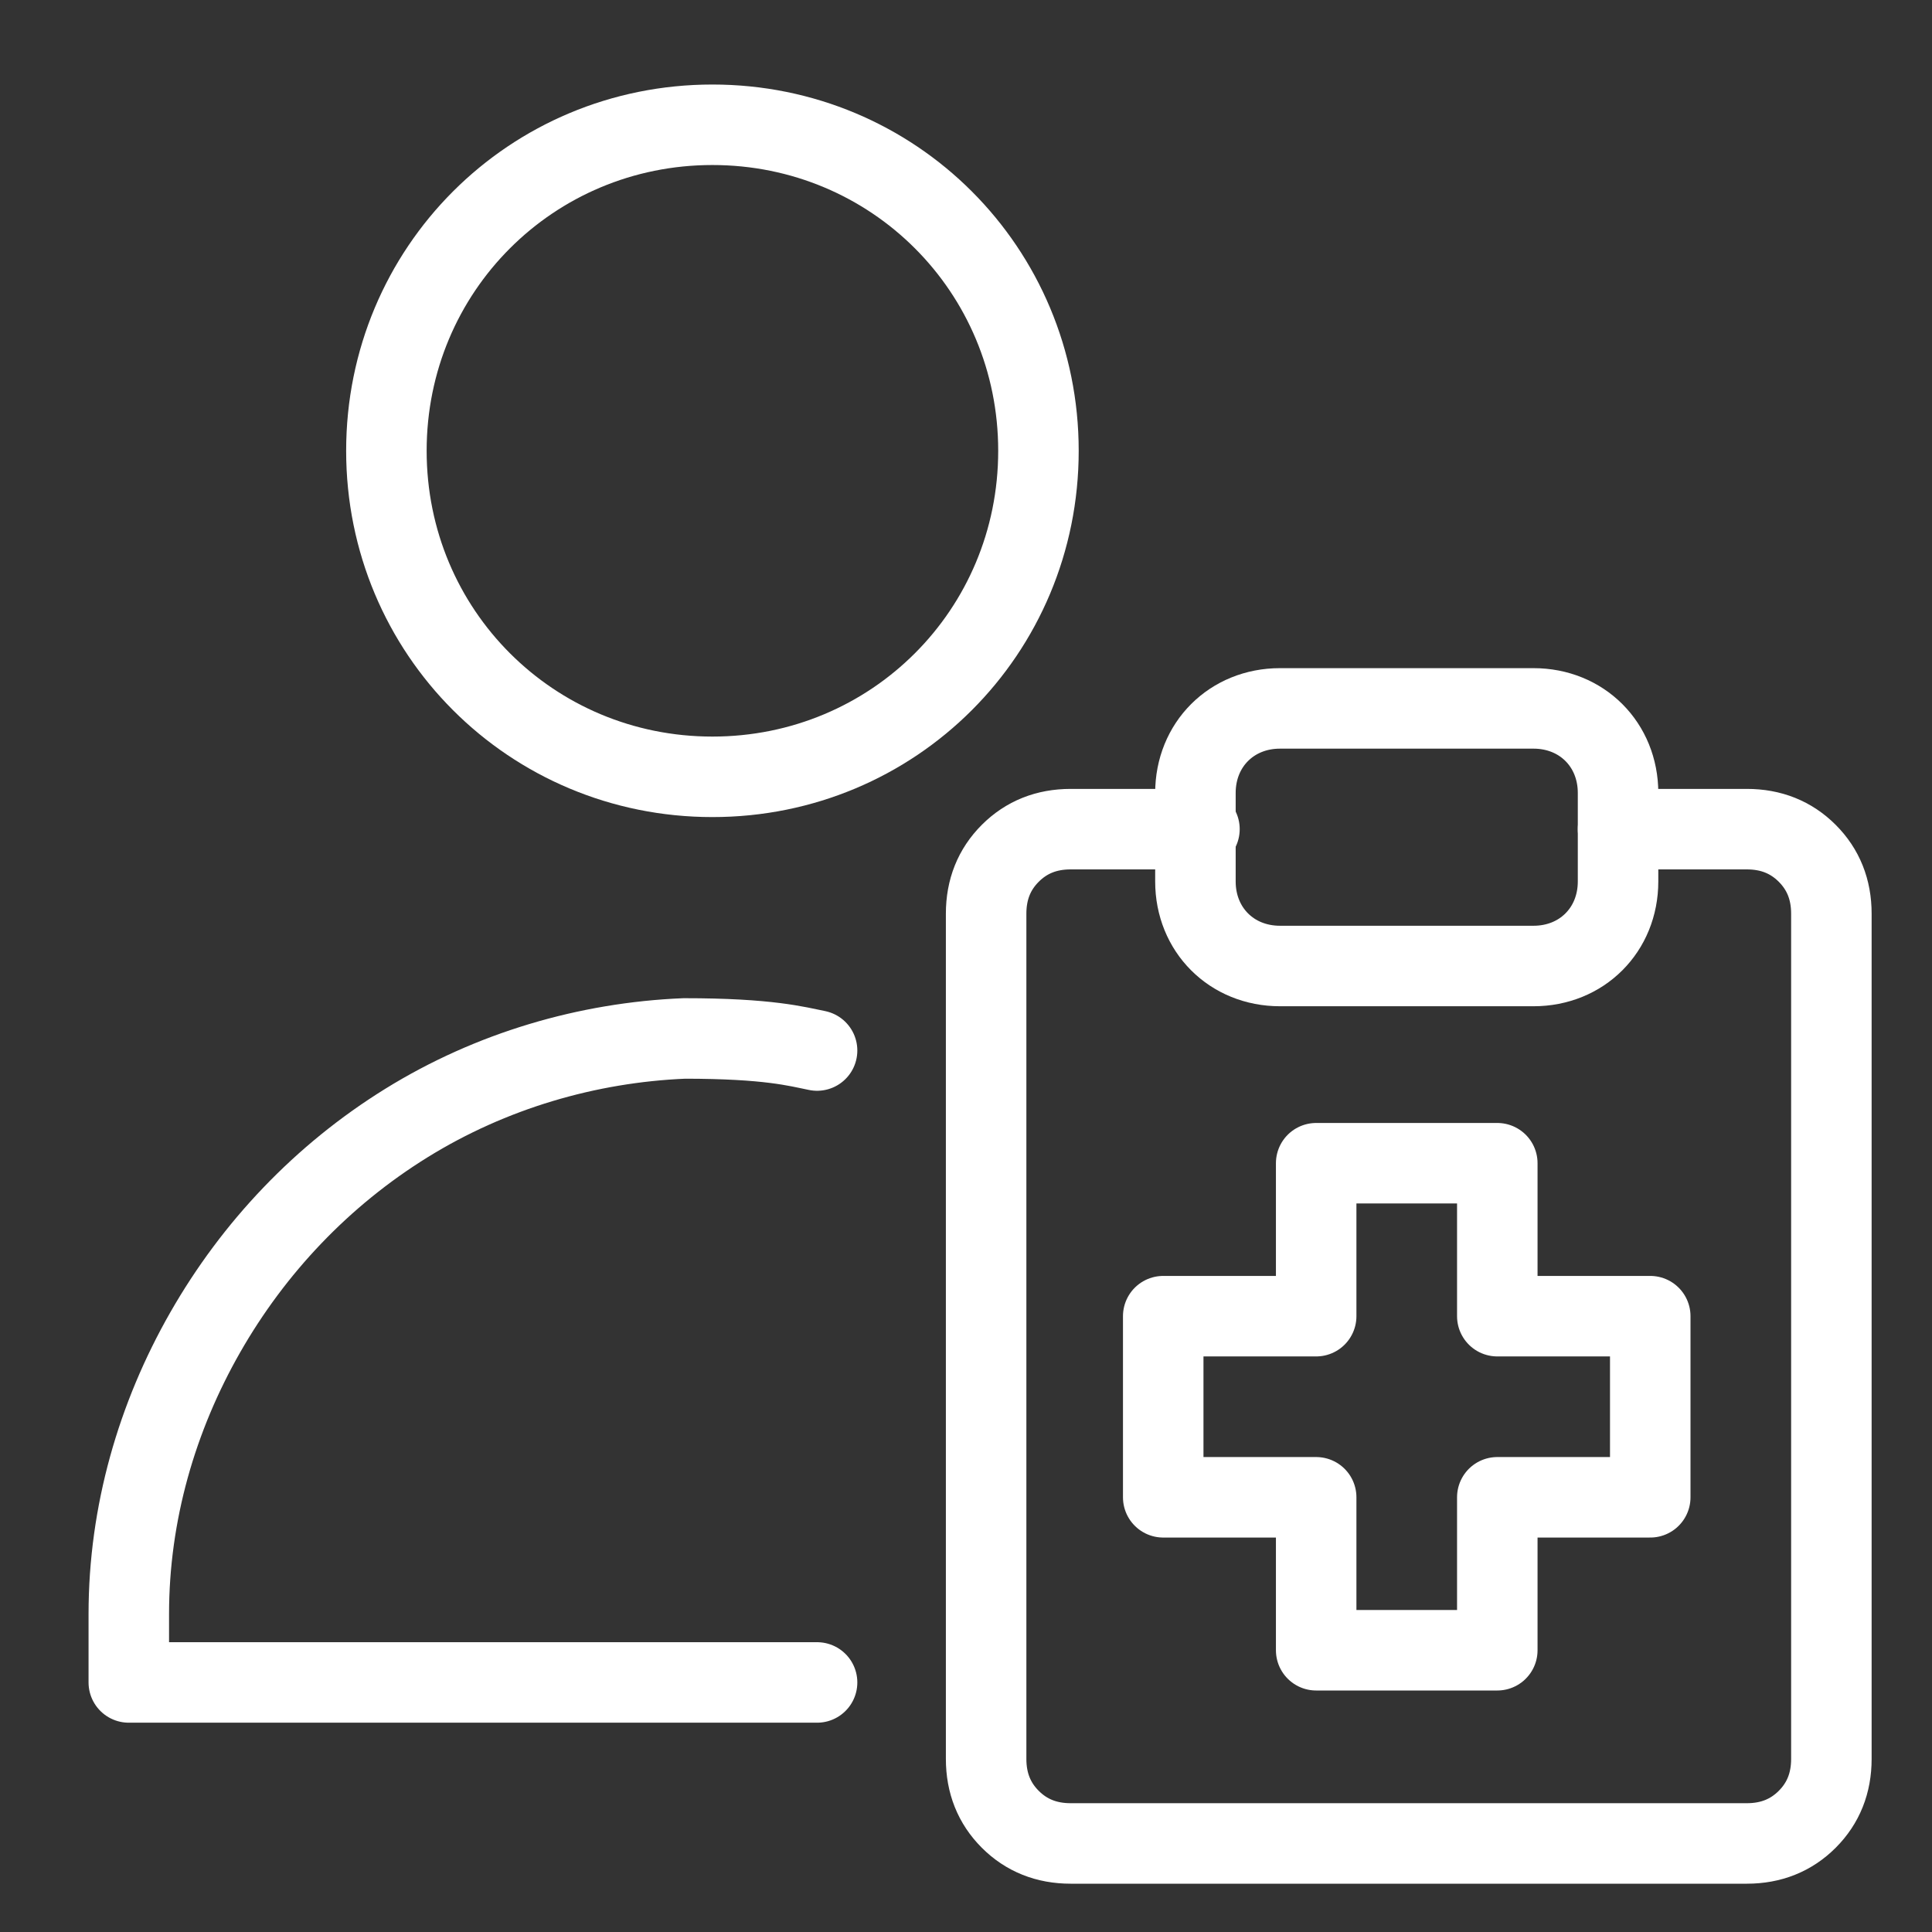
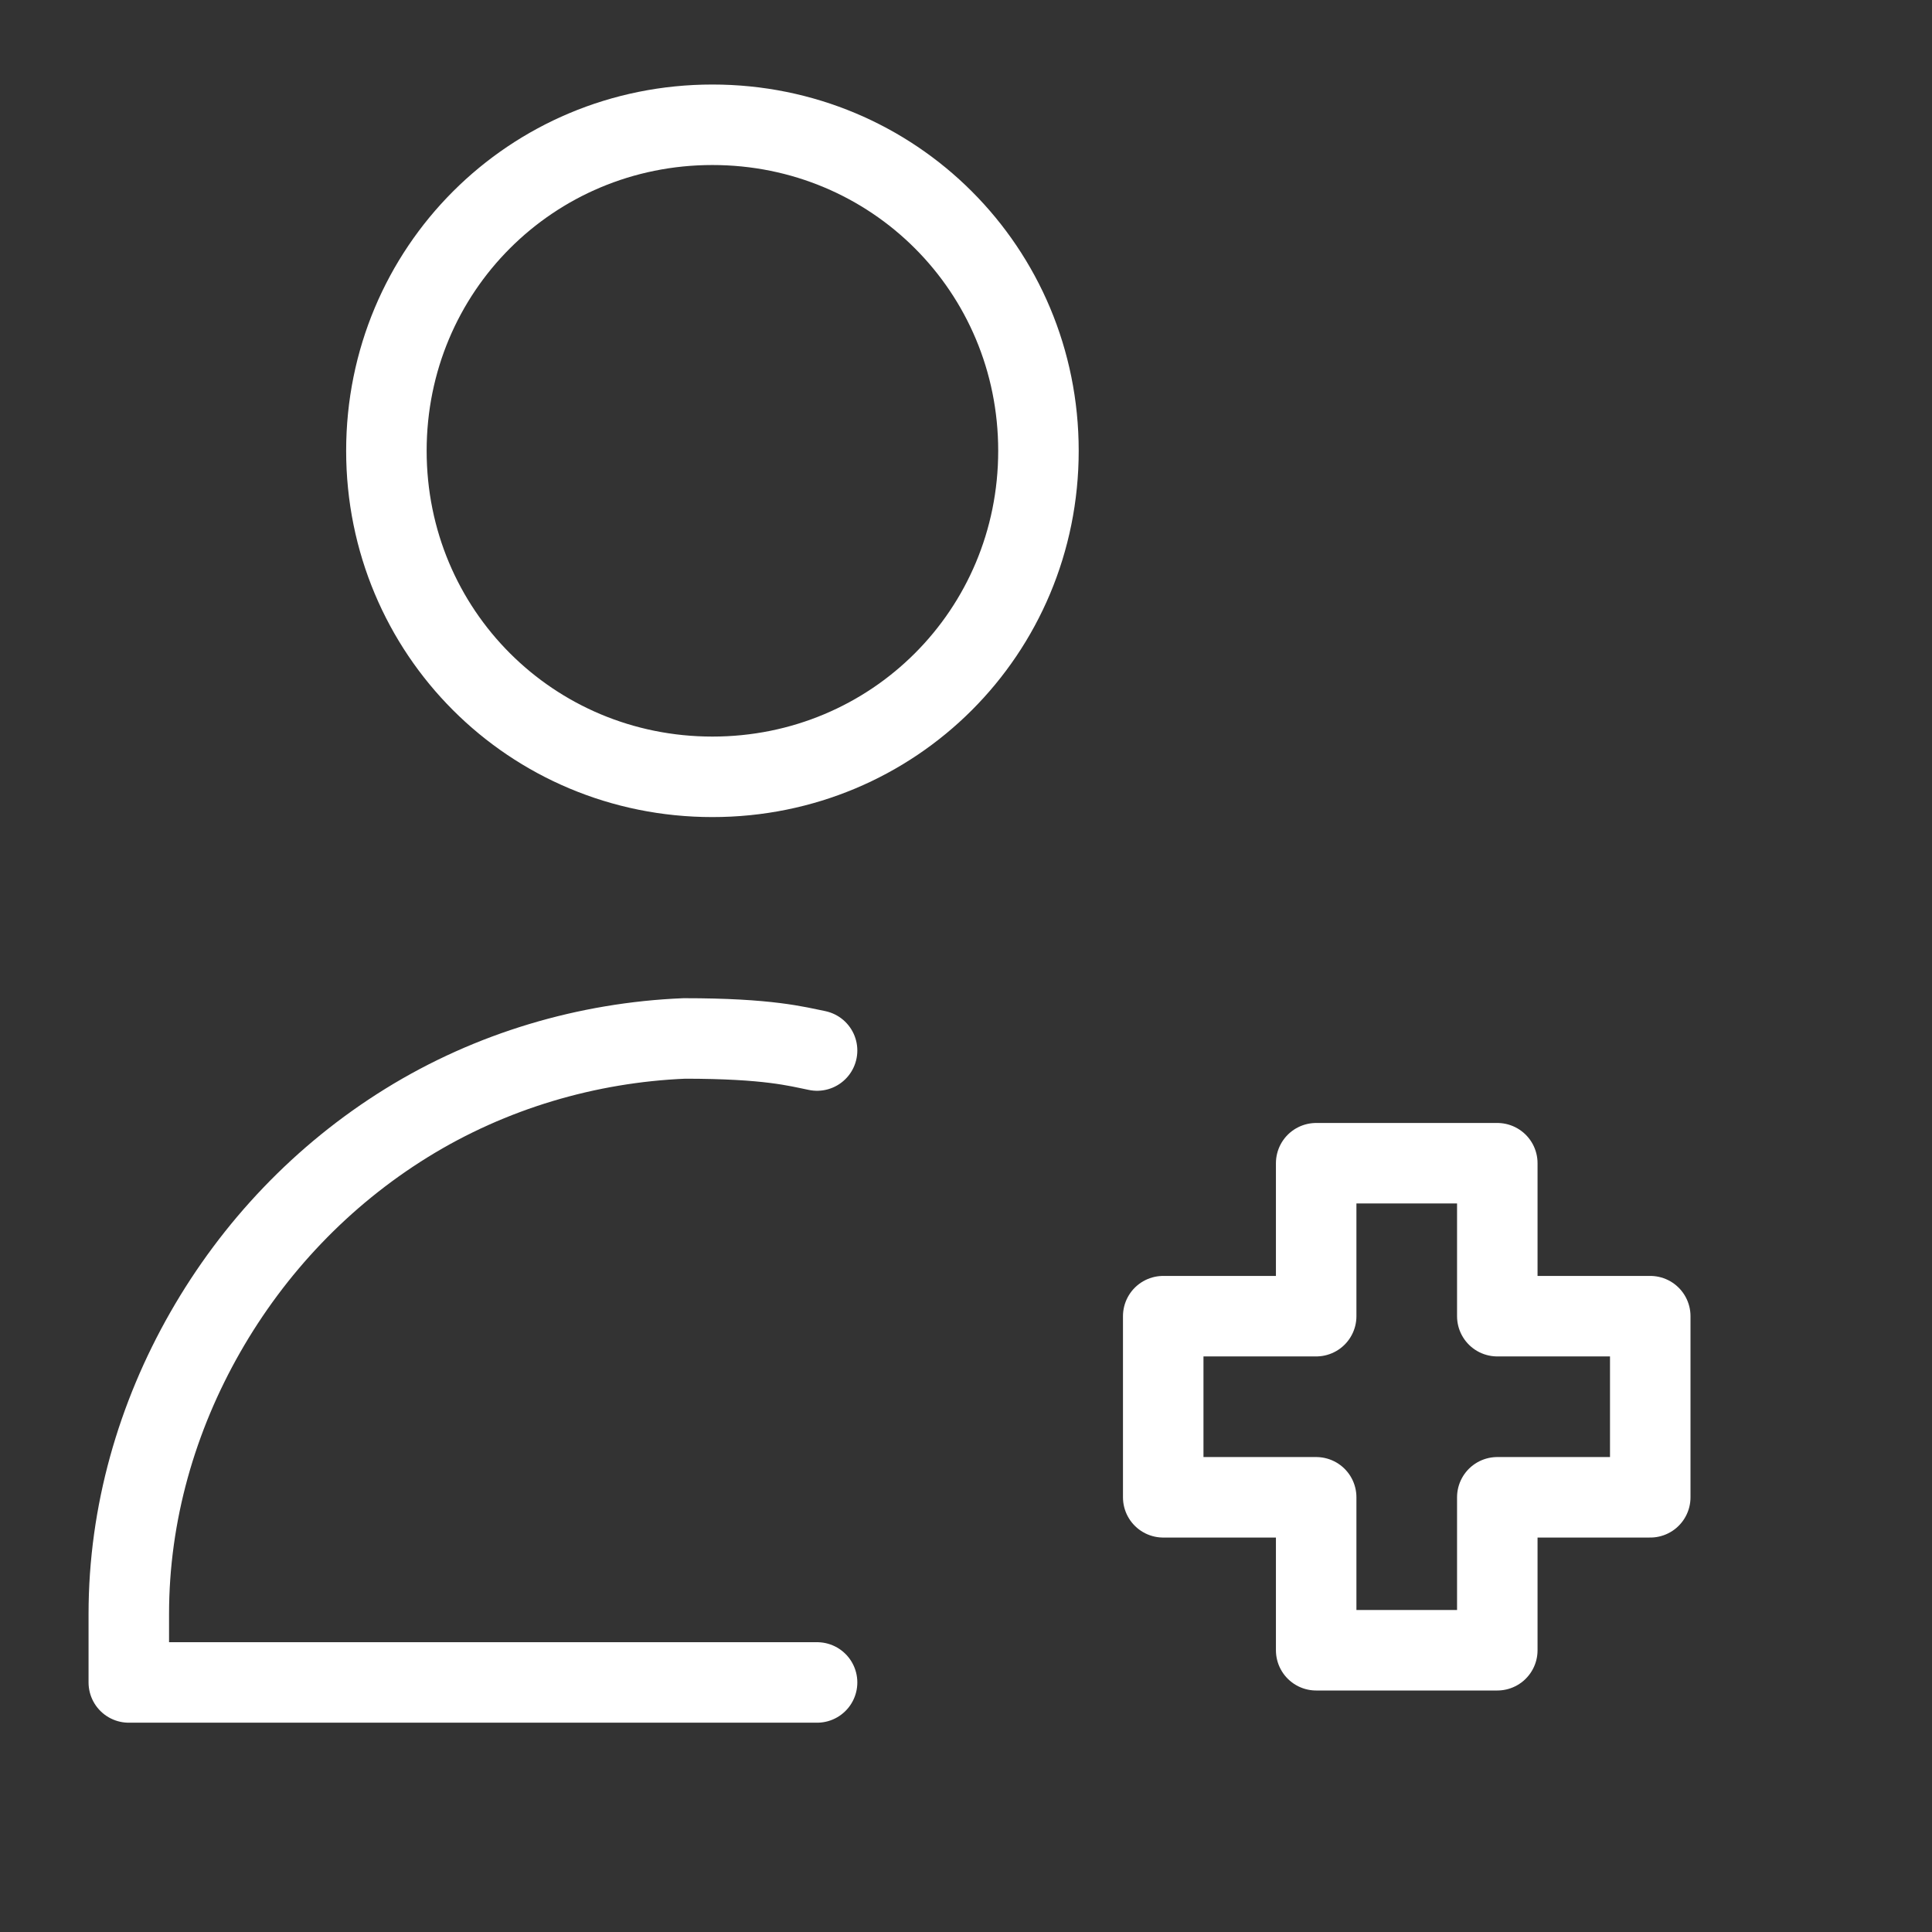
<svg xmlns="http://www.w3.org/2000/svg" id="Checkup-Person-Chart--Streamline-Ultimate" version="1.1" viewBox="0 0 48 48">
  <rect x="0" y="0" width="48" height="48" fill="#333333" stroke="none" />
  <defs>
    <style>
      .st0 {
        fill: none;
        stroke: #fff;
        stroke-linecap: round;
        stroke-linejoin: round;
        stroke-width: 2px;
      }
    </style>
  </defs>
-   <path class="st0" d="M40.2,20.6h3.2c.6,0,1.1.2,1.5.6.4.4.6.9.6,1.5v21c0,.6-.2,1.1-.6,1.5s-.9.6-1.5.6h-16.8c-.6,0-1.1-.2-1.5-.6-.4-.4-.6-.9-.6-1.5v-21c0-.6.2-1.1.6-1.5s.9-.6,1.5-.6h3.2" />
-   <path class="st0" d="M38.1,17.6h-6.3c-1.2,0-2.1.9-2.1,2.1v2.2c0,1.2.9,2.1,2.1,2.1h6.3c1.2,0,2.1-.9,2.1-2.1v-2.2c0-1.2-.9-2.1-2.1-2.1Z" />
  <path class="st0" d="M17.7,19.3c4.5,0,8.1-3.6,8.1-8.1s-3.6-8.1-8.1-8.1-8.1,3.6-8.1,8.1,3.6,8.1,8.1,8.1Z" />
  <path class="st0" d="M20.3,41.8H3.2v-1.7c0-2.5.7-4.9,1.9-7,1.2-2.1,2.9-3.9,5-5.2,2.1-1.3,4.5-2,6.9-2.1,2.1,0,2.8.2,3.3.3" />
  <path class="st0" d="M37.2,28.9h-4.5v3.8h-3.8v4.5h3.8v3.8h4.5v-3.8h3.8v-4.5h-3.8v-3.8Z" />
</svg>